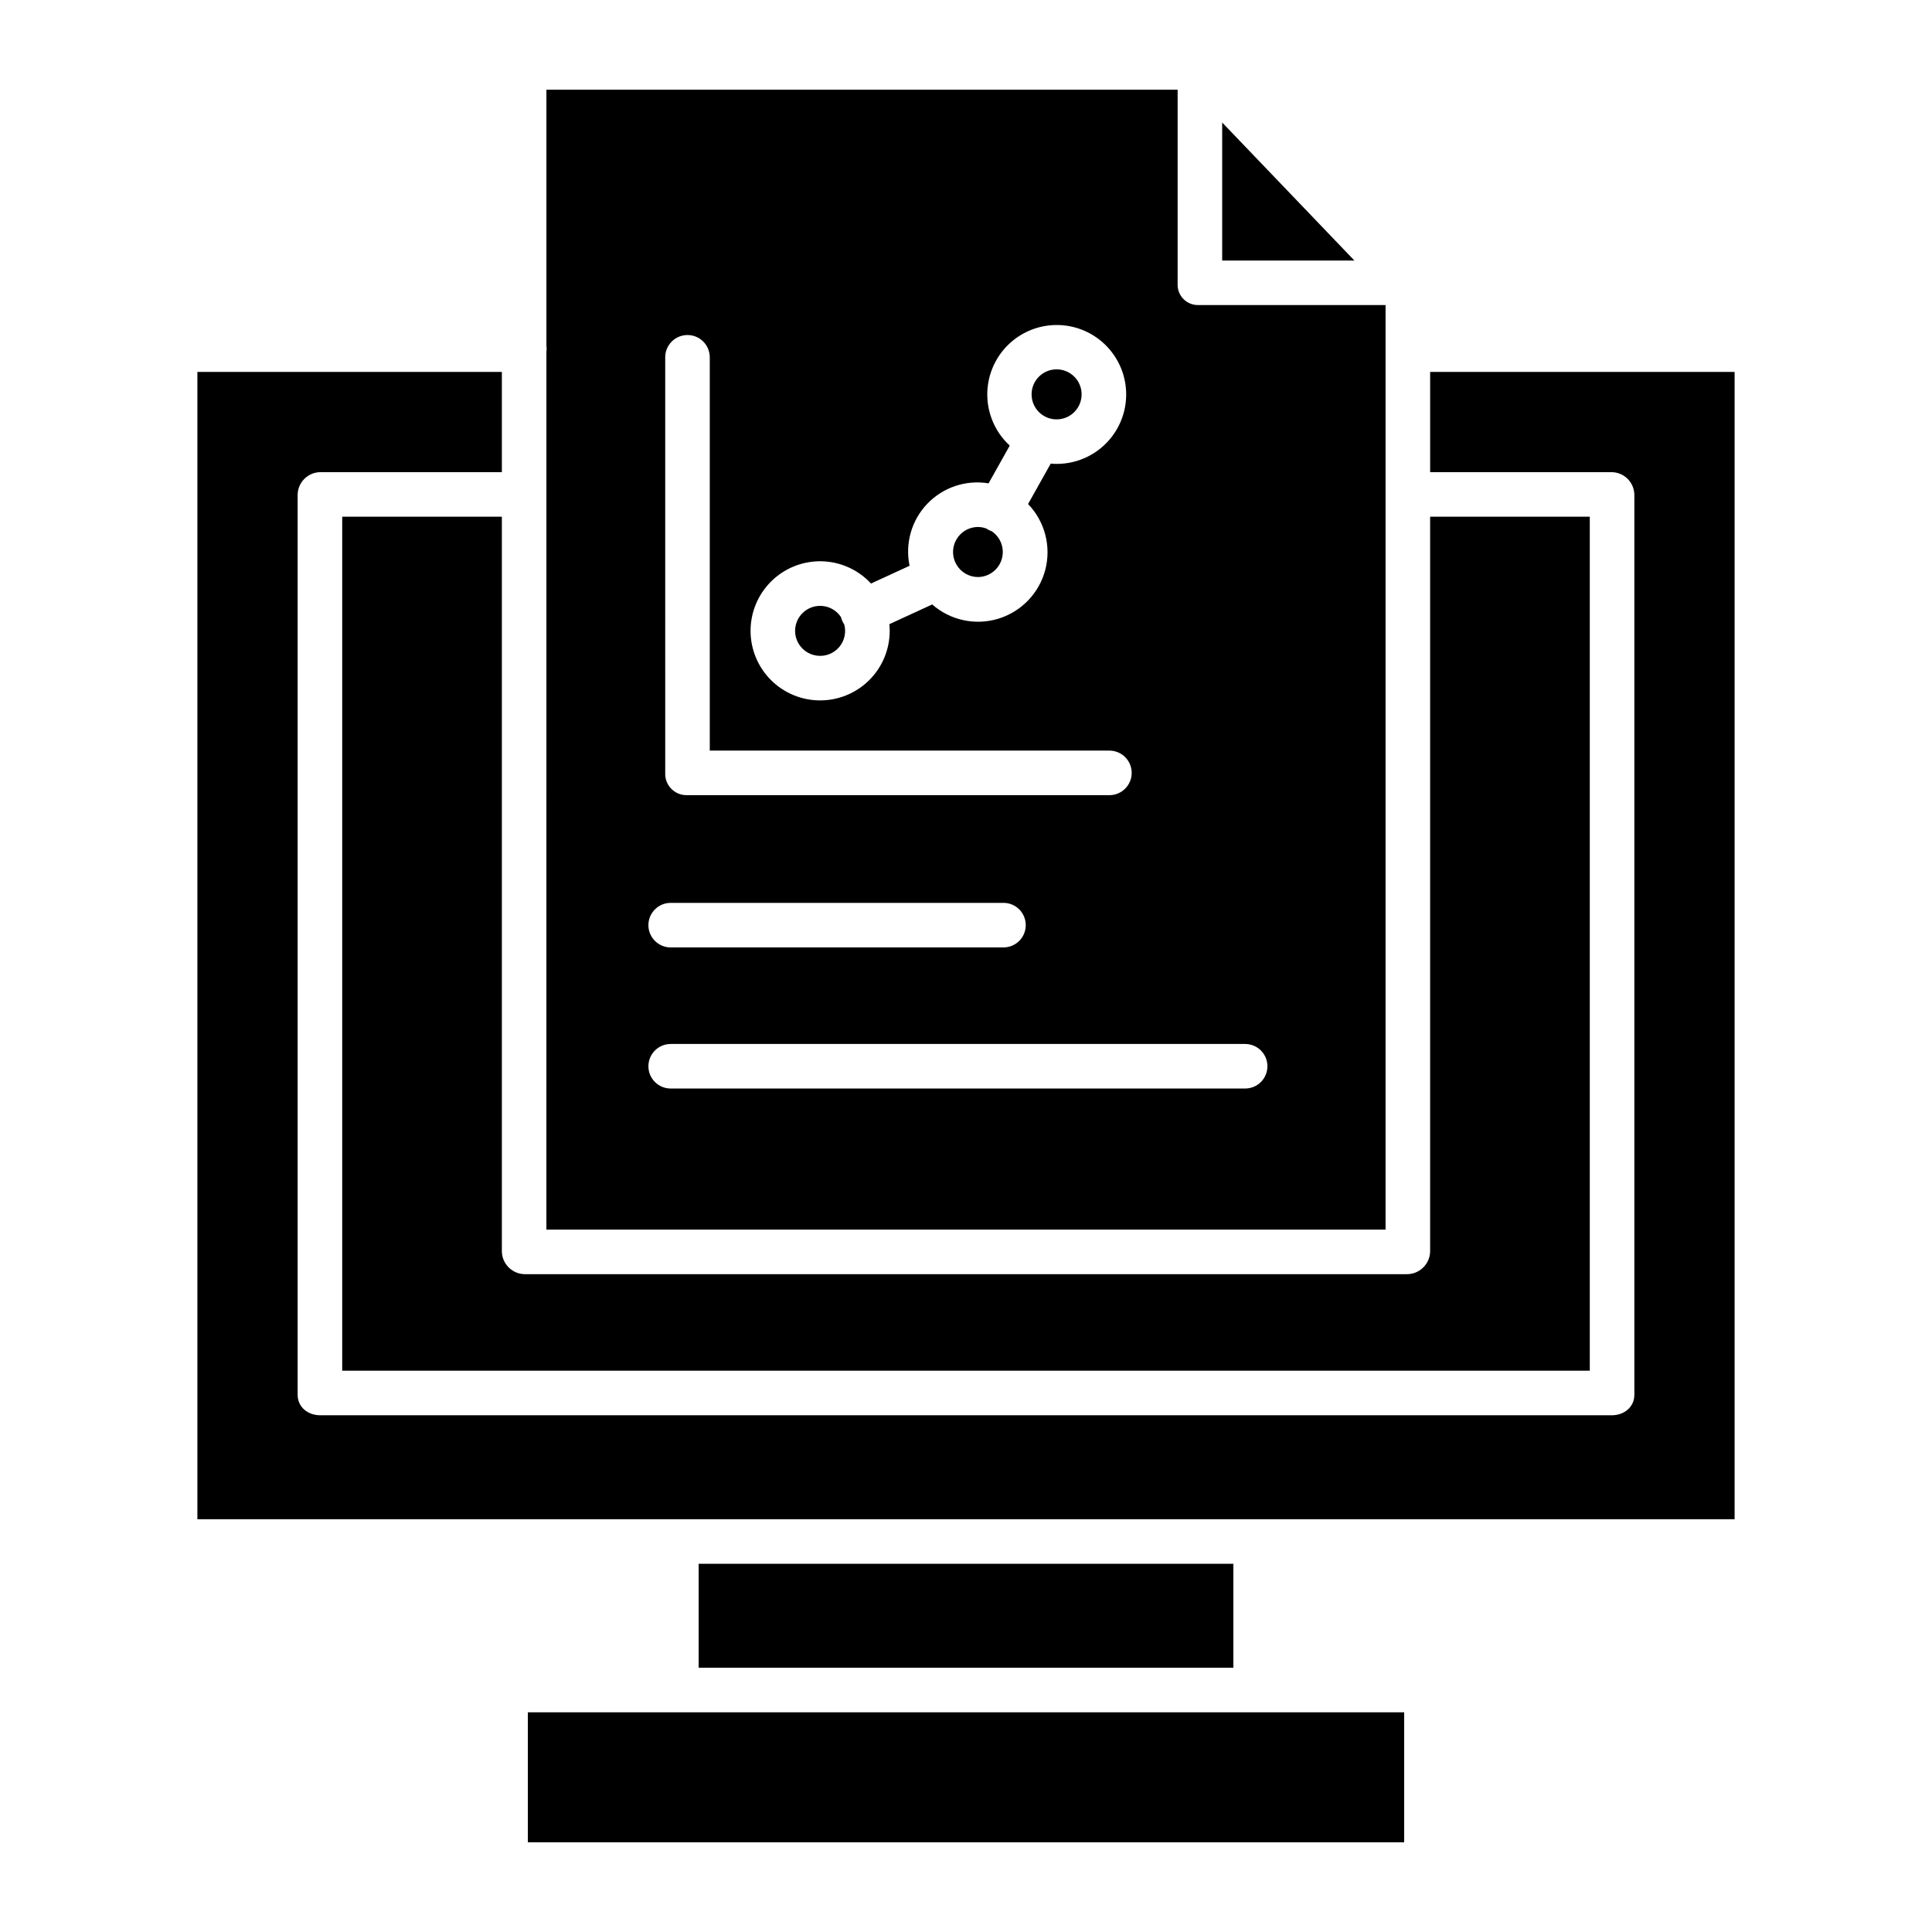
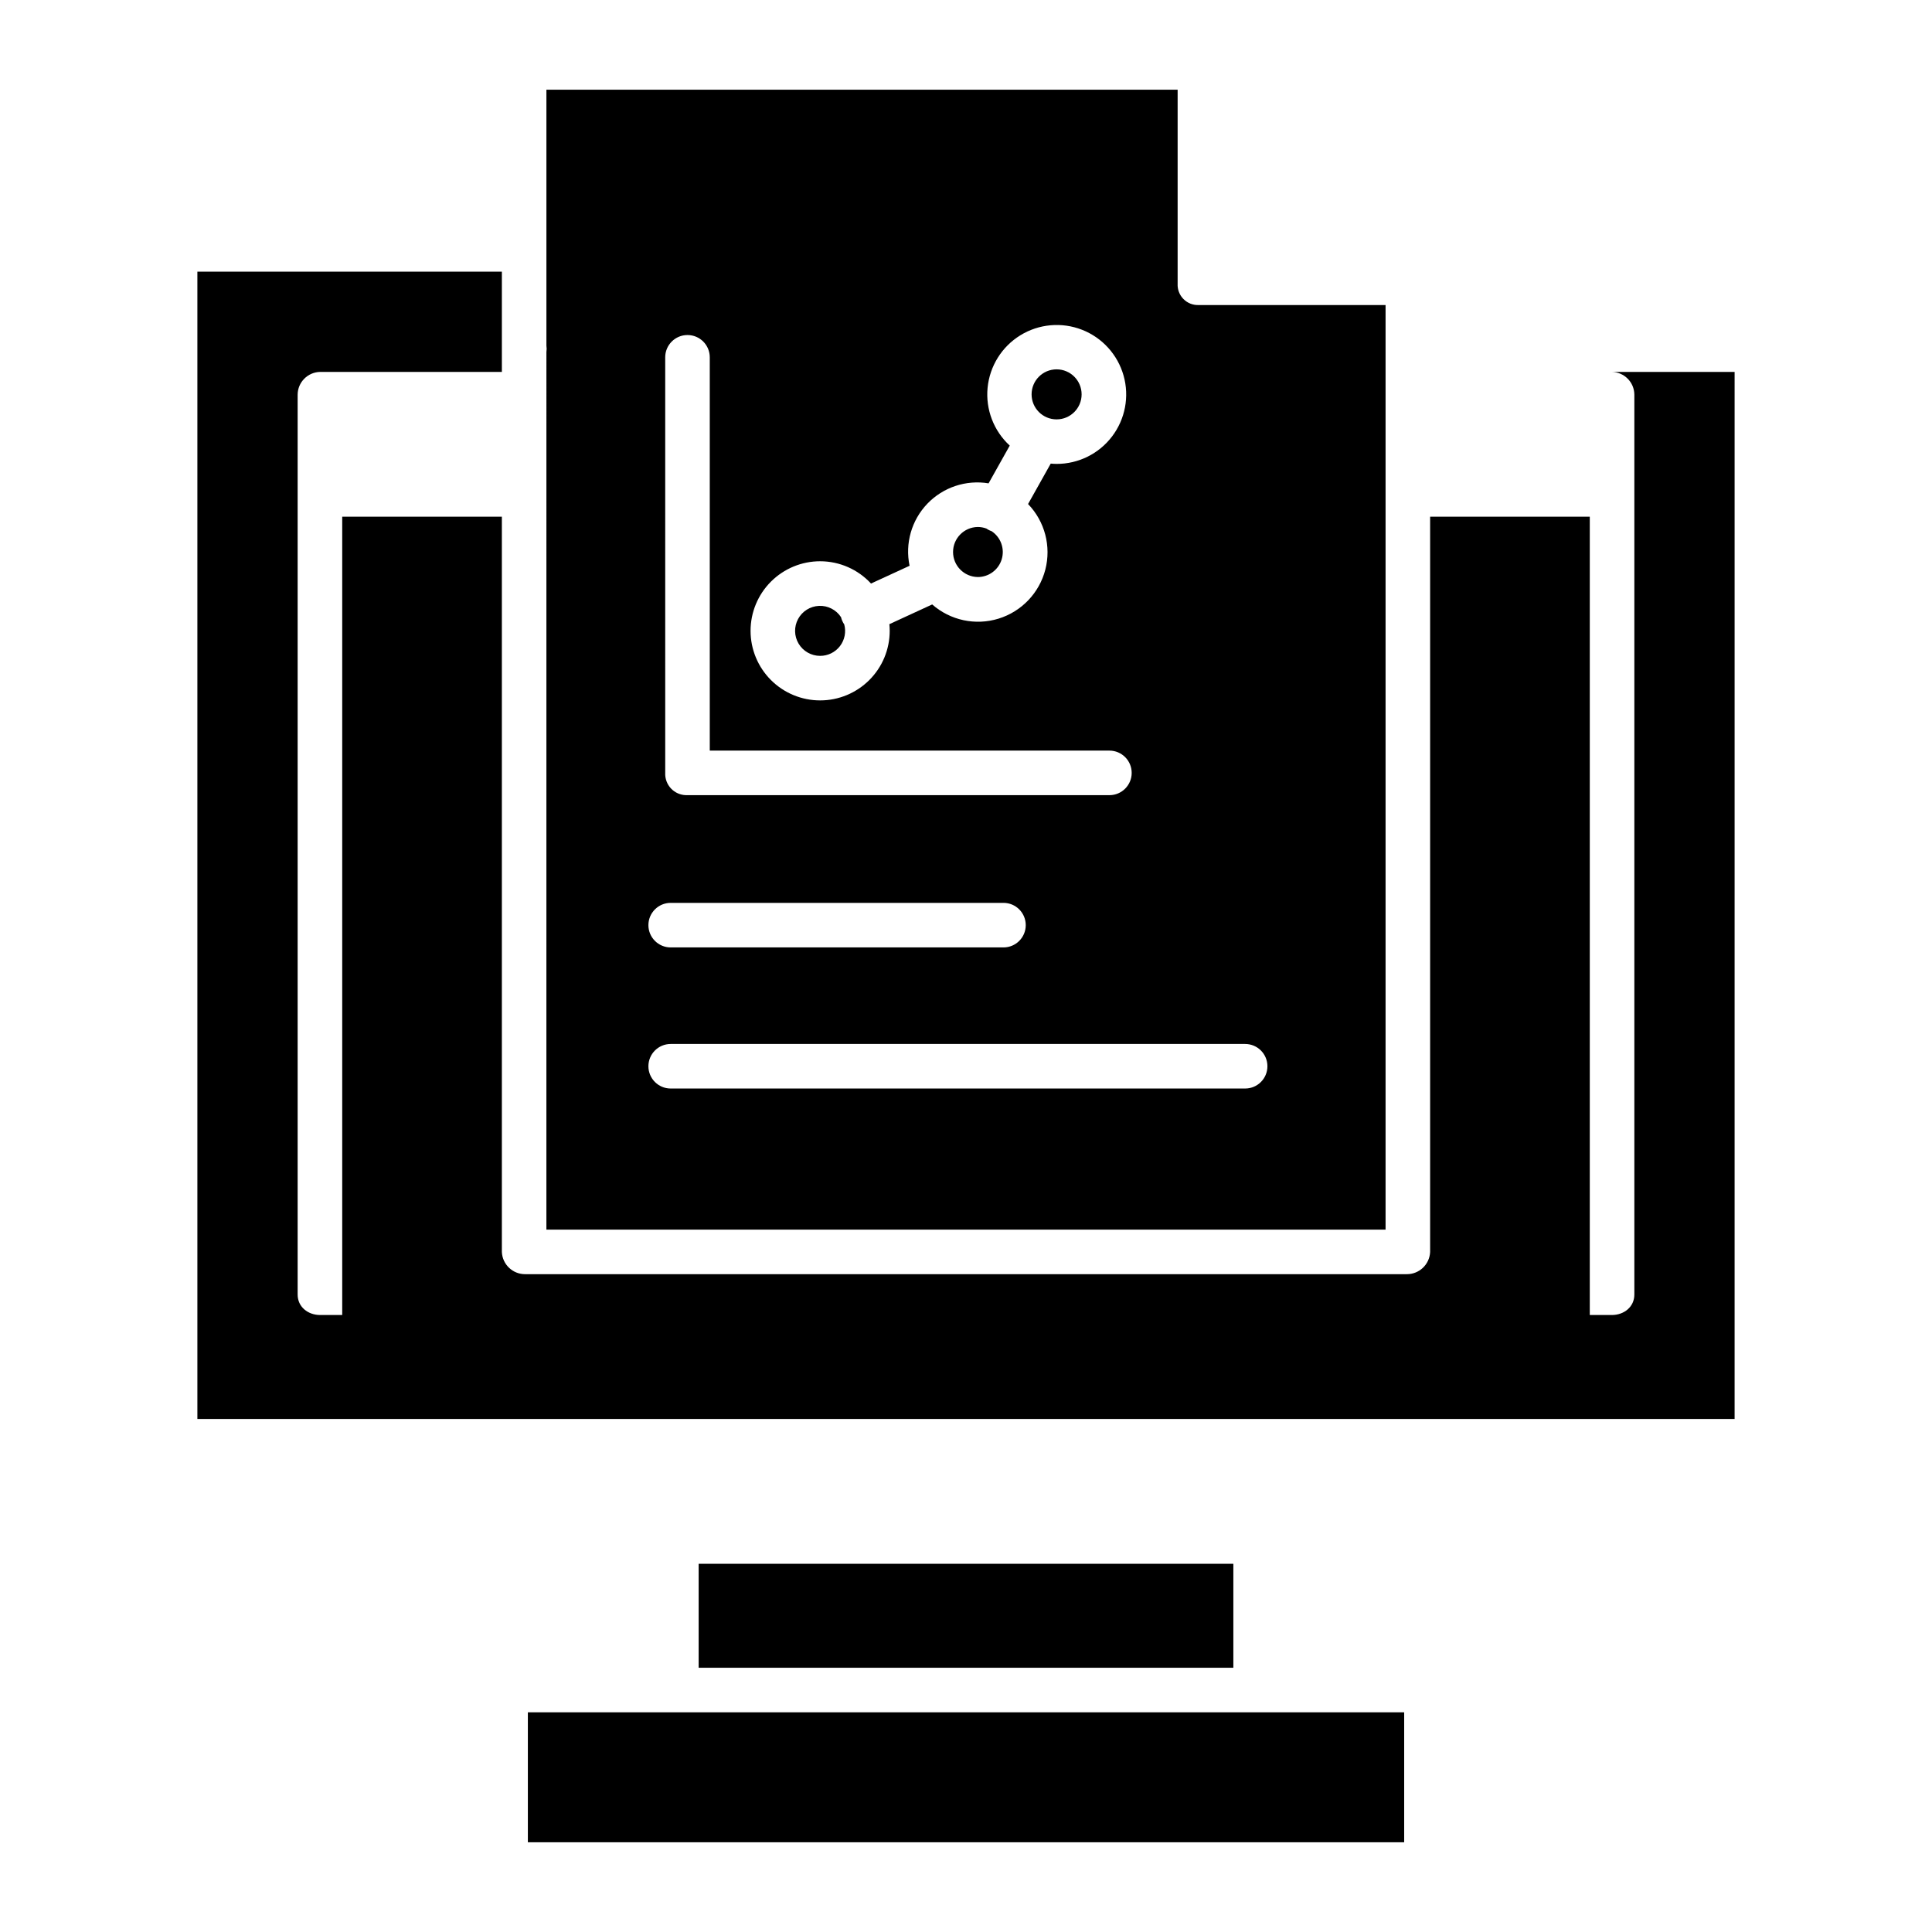
<svg xmlns="http://www.w3.org/2000/svg" fill="#000000" width="800px" height="800px" version="1.1" viewBox="144 144 512 512">
  <g>
-     <path d="m467.89 213.04h35.035l-35.035-36.574z" />
    <path d="m361.34 317.81c2.059 0.008 4.004-0.949 5.258-2.582 1.254-1.633 1.676-3.758 1.137-5.746-0.402-0.586-0.691-1.238-0.855-1.93-1.281-1.953-3.492-3.09-5.824-2.988-2.332 0.098-4.441 1.414-5.551 3.469-1.109 2.055-1.059 4.539 0.137 6.547 1.195 2.004 3.359 3.231 5.695 3.231z" />
    <path d="m403.12 296.92c2.922 0.004 5.5-1.91 6.344-4.707 0.848-2.797-0.238-5.82-2.672-7.438-0.316-0.109-0.625-0.246-0.918-0.406-0.16-0.09-0.316-0.191-0.465-0.297-0.734-0.273-1.508-0.414-2.289-0.414-3.629 0.043-6.551 3-6.551 6.629 0 3.633 2.922 6.586 6.551 6.633z" />
    <path d="m430.64 248.51c0 3.66-2.969 6.629-6.629 6.629-3.664 0-6.629-2.969-6.629-6.629 0-3.664 2.965-6.629 6.629-6.629 3.66 0 6.629 2.965 6.629 6.629" />
    <path d="m288.8 469.86h222.39v-245.02h-49.578c-1.5 0.047-2.949-0.535-3.996-1.605-1.051-1.07-1.605-2.531-1.531-4.027v-51.441h-167.28v67.844c0 0.273 0.066 0.547 0.066 0.832 0 0.281-0.066 0.559-0.066 0.832zm72.539-177.12c5.121 0 10.012 2.141 13.488 5.902l10.223-4.707h-0.004c-1.242-5.922 0.52-12.074 4.707-16.445 4.188-4.367 10.262-6.387 16.23-5.398l5.609-10.004c-4.25-3.902-6.422-9.574-5.871-15.316 0.555-5.742 3.766-10.895 8.684-13.918 4.914-3.023 10.961-3.562 16.336-1.465s9.453 6.598 11.02 12.152c1.566 5.551 0.438 11.52-3.051 16.117-3.484 4.598-8.926 7.293-14.695 7.281-0.527 0-1.047-0.035-1.562-0.078l-6.004 10.711v0.004c4.441 4.606 6.172 11.184 4.574 17.379-1.602 6.191-6.297 11.113-12.414 12.996-6.113 1.883-12.766 0.457-17.57-3.766l-11.348 5.227c0.055 0.582 0.09 1.172 0.09 1.77 0 4.891-1.941 9.578-5.402 13.035-3.457 3.457-8.148 5.398-13.035 5.398-4.891 0-9.582-1.941-13.039-5.398-3.457-3.457-5.398-8.148-5.398-13.035 0-4.891 1.941-9.582 5.398-13.039 3.457-3.457 8.145-5.402 13.035-5.402zm-41.051-54.051c0-3.258 2.644-5.902 5.906-5.902s5.902 2.644 5.902 5.902v104.23h105.91c3.262 0 5.902 2.644 5.902 5.906 0 3.258-2.641 5.902-5.902 5.902h-112.18c-1.531-0.027-2.988-0.676-4.031-1.797s-1.586-2.621-1.504-4.152zm1.449 144.58h88.195c3.262 0 5.902 2.644 5.902 5.906 0 3.258-2.641 5.902-5.902 5.902h-88.195c-3.258 0-5.902-2.644-5.902-5.902 0-3.262 2.644-5.906 5.902-5.906zm0 37.391 152.24 0.004c3.262 0 5.902 2.641 5.902 5.902 0 3.262-2.641 5.902-5.902 5.902h-152.24c-3.258 0-5.902-2.641-5.902-5.902 0-3.262 2.644-5.902 5.902-5.902z" />
    <path d="m283.89 597.78h232.23v34.441h-232.23z" />
    <path d="m234.69 280.93v226.32h330.62v-226.32h-42.312v194.86c-0.148 3.312-2.894 5.914-6.211 5.879h-233.58c-3.316 0.035-6.062-2.566-6.207-5.879v-194.86z" />
-     <path d="m603.69 242.56h-80.688v26.566h48.141-0.004c3.301 0.055 5.957 2.731 5.981 6.031v238.48c0 3.262-2.719 5.422-5.981 5.422h-342.28c-3.262 0-5.981-2.16-5.981-5.422v-238.48c0.023-3.301 2.68-5.977 5.981-6.031h48.141v-26.566h-80.691v304.05h407.38z" />
+     <path d="m603.69 242.56h-80.688h48.141-0.004c3.301 0.055 5.957 2.731 5.981 6.031v238.48c0 3.262-2.719 5.422-5.981 5.422h-342.28c-3.262 0-5.981-2.16-5.981-5.422v-238.48c0.023-3.301 2.68-5.977 5.981-6.031h48.141v-26.566h-80.691v304.05h407.38z" />
    <path d="m329.15 558.42h141.7v27.551h-141.7z" />
  </g>
</svg>